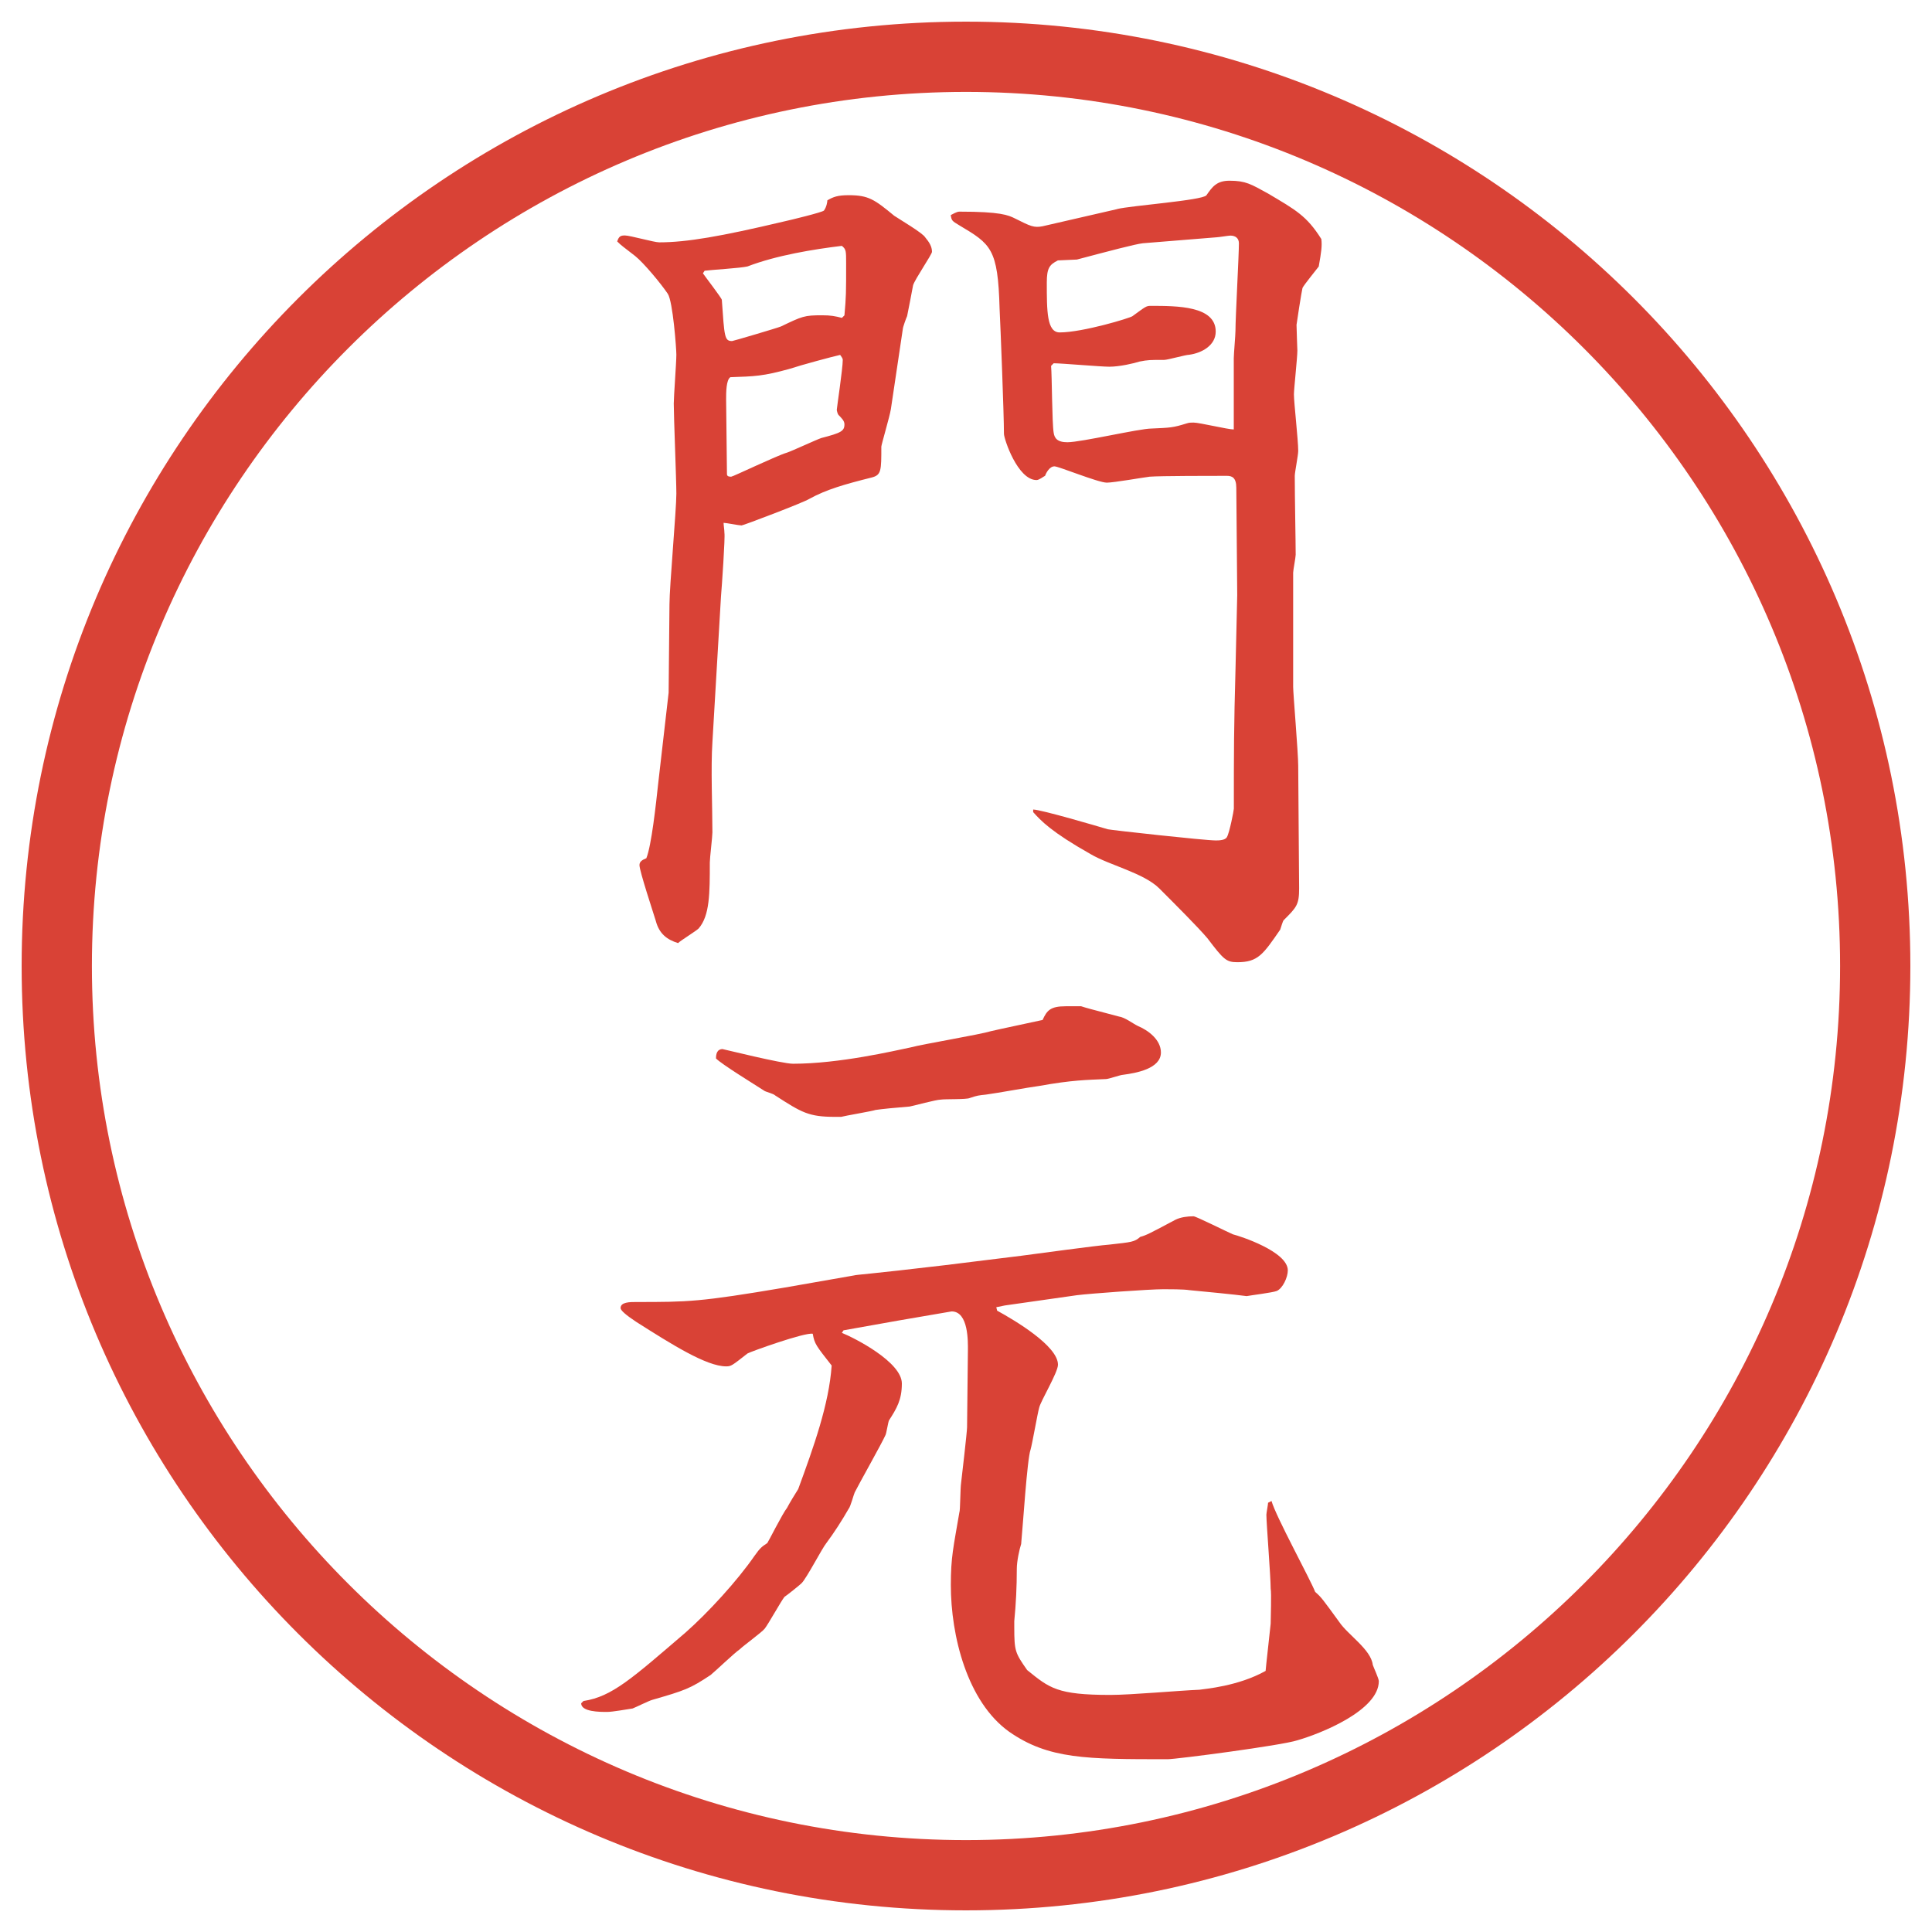
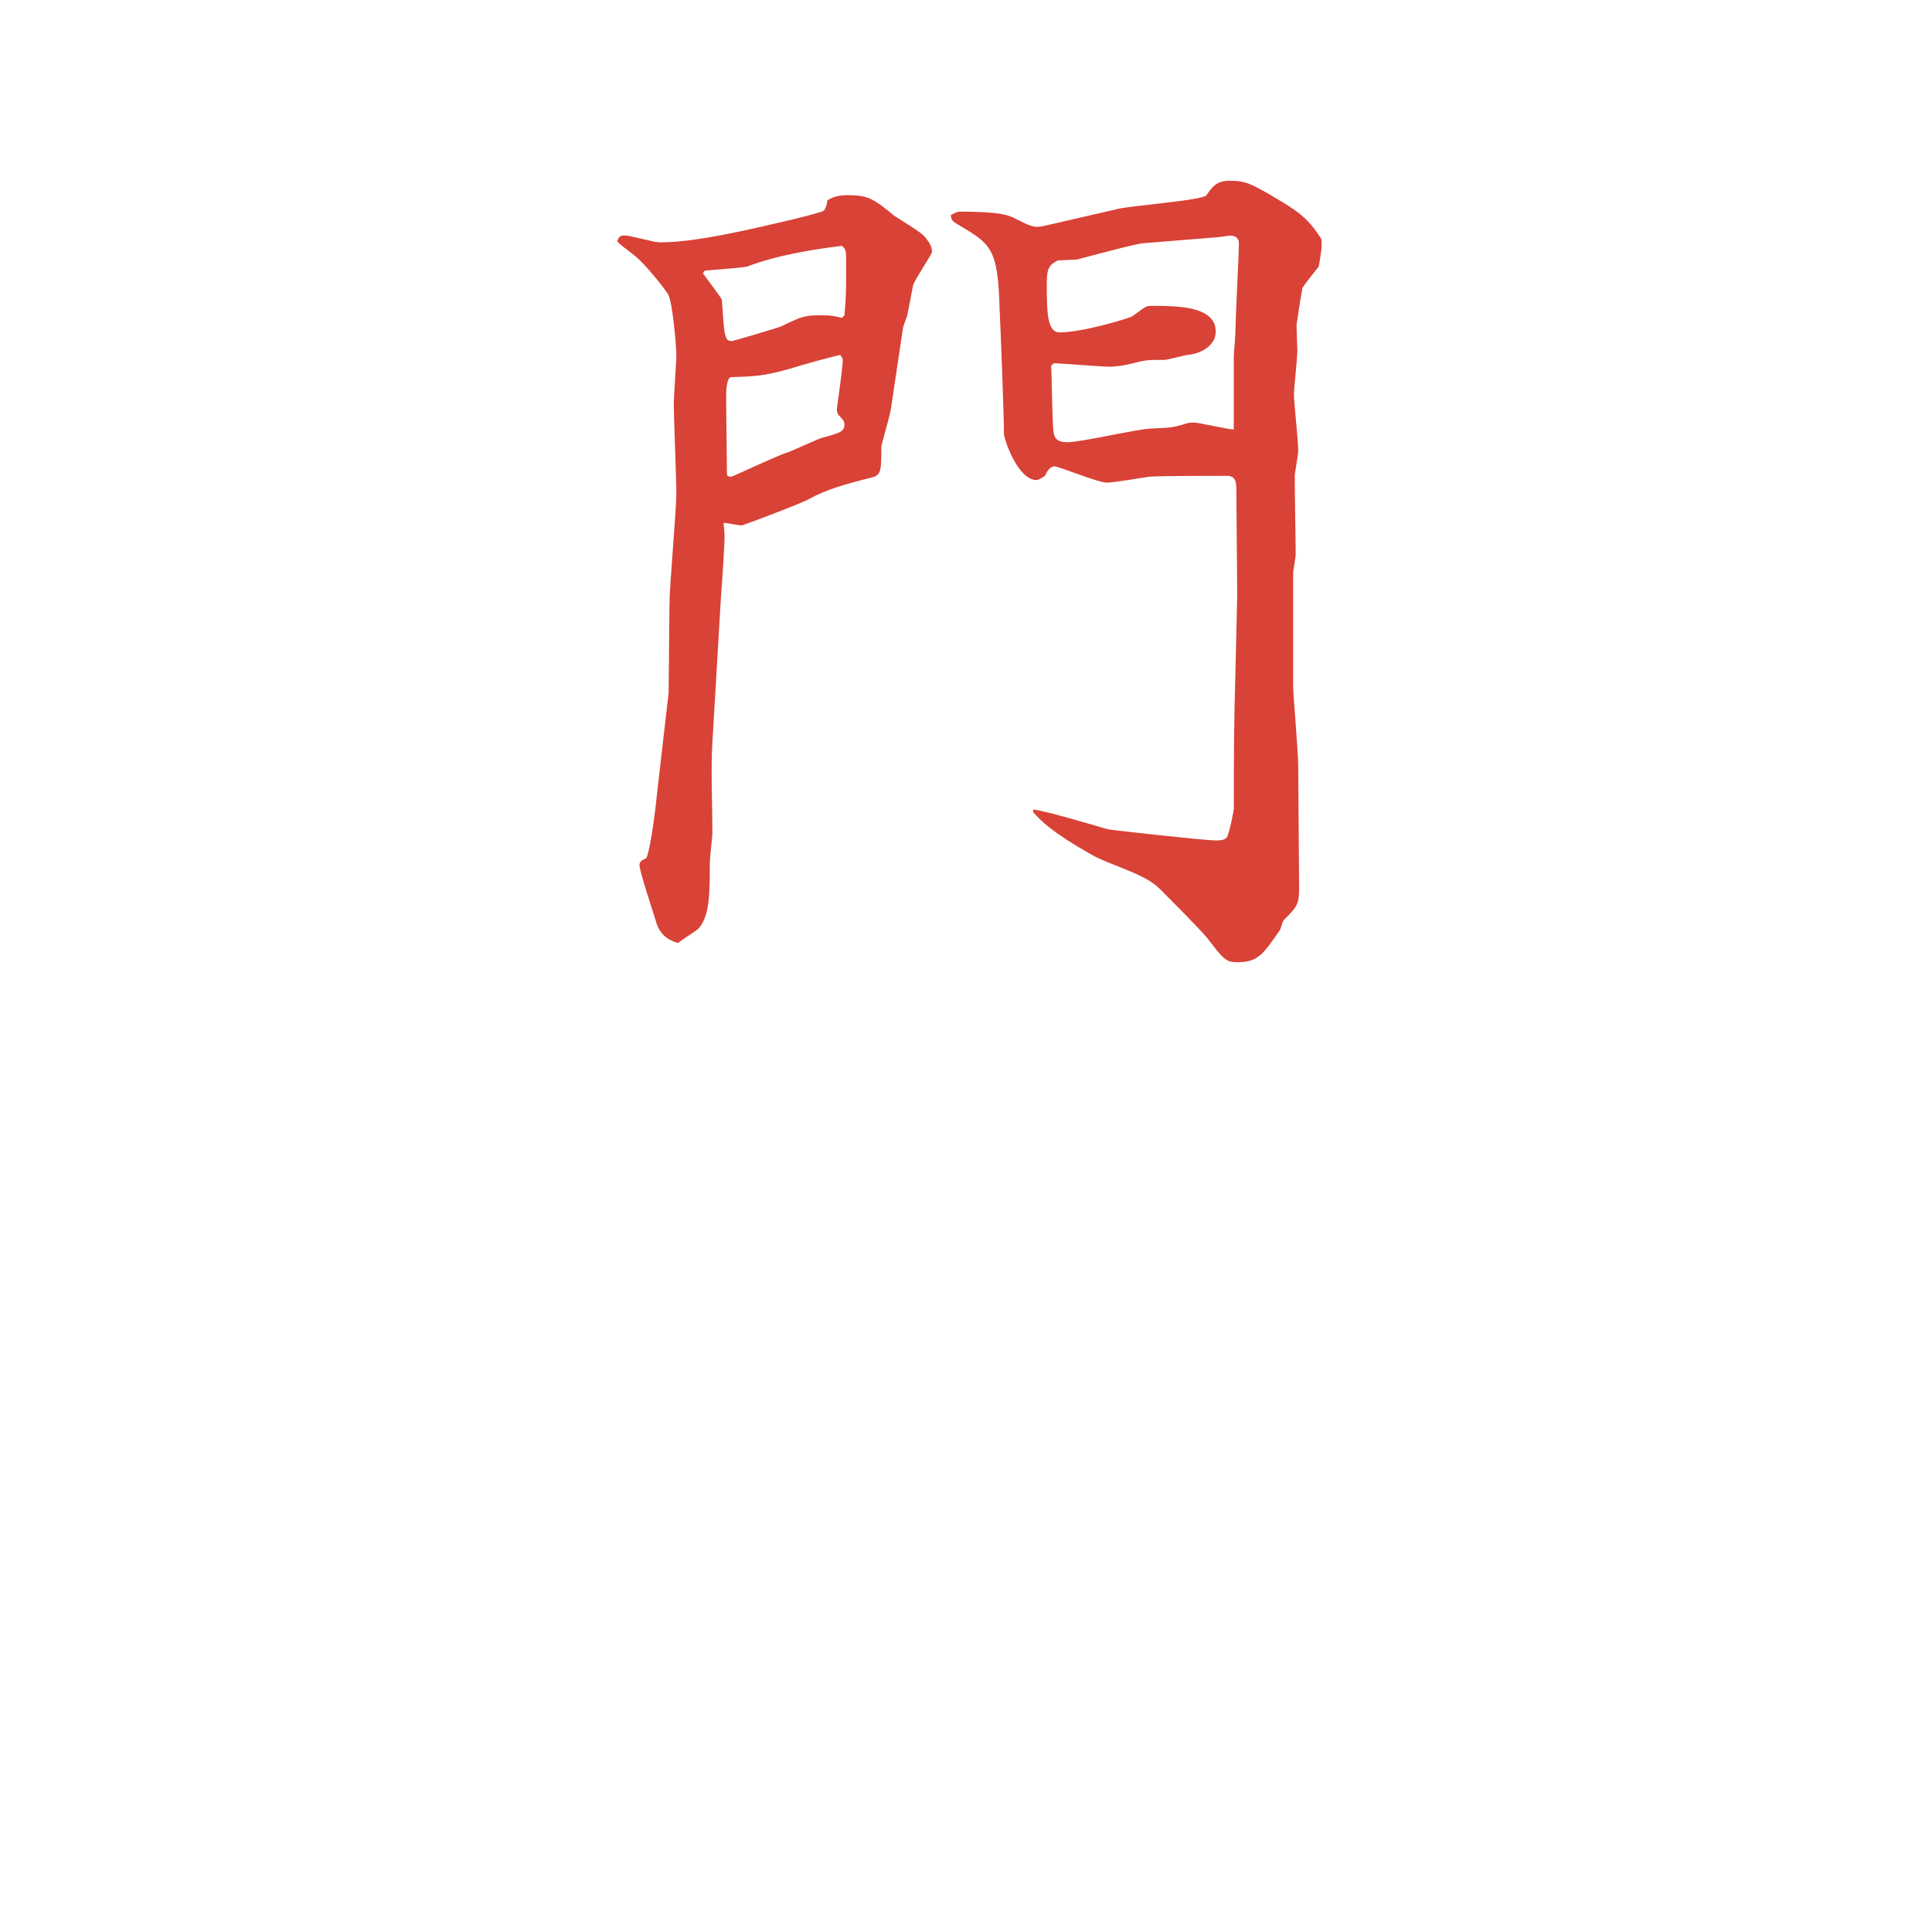
<svg xmlns="http://www.w3.org/2000/svg" id="_レイヤー_1" data-name="レイヤー_1" version="1.1" viewBox="0 0 27.496 27.496">
  <g id="_楕円形_1" data-name="楕円形_1">
-     <path d="M13.748,1.308c6.859,0,12.44,5.581,12.44,12.44s-5.581,12.44-12.44,12.44S1.308,20.607,1.308,13.748,6.889,1.308,13.748,1.308M13.748.308C6.325.308.308,6.325.308,13.748s6.017,13.44,13.44,13.44,13.44-6.017,13.44-13.44S21.171.308,13.748.308h0Z" fill="#d94236" />
-   </g>
+     </g>
  <g>
    <path d="M12.677,5.831c-.012.085-.134.5-.134.525,0,.342,0,.403-.134.439-.391.098-.647.171-.891.305-.073.049-.94.378-.964.378-.037,0-.22-.037-.256-.037,0,.037.012.098.012.146.012.049-.037.769-.049.903l-.122,2.075c-.024.354,0,.928,0,1.282,0,.061-.037.366-.037.427,0,.439,0,.757-.159.94-.037.037-.256.171-.293.208-.159-.049-.269-.134-.317-.317-.037-.122-.232-.708-.232-.793,0-.049.037-.073.098-.098.073-.183.134-.745.171-1.086l.146-1.27.012-1.257c0-.256.098-1.343.098-1.575,0-.195-.037-1.099-.037-1.282,0-.098.037-.586.037-.696,0-.085-.049-.757-.122-.867-.098-.146-.342-.439-.464-.537-.171-.134-.195-.146-.256-.208.024-.073.049-.085.11-.085.073,0,.415.098.488.098.391,0,.879-.085,1.758-.293.11-.024.562-.134.586-.159.037-.049.049-.122.049-.146.085-.049.146-.073.305-.073.281,0,.366.061.647.293.073.049.403.244.439.305.061.073.098.134.098.208,0,.037-.244.391-.269.476-.012.073-.073.378-.085.439-.012.024-.061.159-.061.183l-.171,1.147ZM12.018,4.488c.024-.269.024-.317.024-.745,0-.171,0-.195-.061-.244-.403.049-.928.134-1.343.293-.098.024-.525.049-.61.061l-.024.037c.024.037.269.354.269.378.037.525.037.586.146.586.012,0,.635-.183.696-.208.305-.146.33-.159.586-.159.122,0,.183.012.281.037l.037-.037ZM10.346,6.747c0,.037.037.037.061.037s.659-.305.793-.342c.073-.024.415-.183.488-.208.281-.073.33-.098.33-.195,0-.049-.037-.085-.085-.134-.012-.012-.024-.061-.024-.073,0-.024.085-.586.085-.708,0-.012,0-.024-.037-.073-.11.024-.562.146-.708.195-.391.11-.513.11-.854.122-.061.037-.061.22-.061.317l.012,1.062ZM15.899,2.975c.195-.049,1.208-.122,1.27-.195.085-.122.146-.208.329-.208.232,0,.306.049.55.183.391.232.55.317.757.647.012.098,0,.183-.037.391-.036.049-.207.256-.231.305-.013.049-.085.513-.085.525,0,.061.012.354.012.366,0,.098-.049.549-.049.623,0,.122.061.647.061.806,0,.061-.049.305-.049.354,0,.305.013.94.013,1.123,0,.037-.036.22-.036.256v1.624c0,.098.072.94.072,1.123,0,.281.013,1.501.013,1.746,0,.232-.036.269-.22.452-.012.012-.037.098-.049.134-.244.354-.317.464-.61.464-.159,0-.195-.037-.427-.342-.135-.159-.452-.476-.684-.708-.221-.22-.709-.33-.977-.488-.562-.317-.708-.476-.818-.598v-.037c.109,0,.939.244,1.062.281.049.012,1.379.159,1.537.159.037,0,.135,0,.159-.049.036-.061.098-.378.098-.403,0-.781,0-1.16.024-2.002l.024-1.038c0-.244-.013-1.306-.013-1.526,0-.146-.061-.171-.134-.171-.183,0-.952,0-1.099.012-.098.012-.513.085-.61.085-.122,0-.684-.232-.745-.232-.072,0-.121.098-.133.134-.024.012-.085.061-.122.061-.269,0-.464-.586-.464-.659,0-.281-.049-1.526-.062-1.782-.023-.854-.122-.916-.573-1.184-.098-.061-.11-.061-.122-.146.024-.012.085-.049.122-.049.586,0,.696.049.794.098.219.11.268.134.391.11l1.061-.244ZM14.959,5.208c.013.146.013.818.037.952.011.073.048.134.195.134.195,0,1.025-.195,1.196-.195.269-.012.306-.012.501-.073.036-.012.061-.012.098-.012.085,0,.488.098.573.098v-1.013c0-.061.024-.33.024-.391,0-.195.049-1.074.049-1.245,0-.073-.049-.11-.122-.11-.024,0-.171.024-.195.024l-1.05.085c-.109.012-.477.11-.939.232-.025,0-.244.012-.27.012-.121.061-.158.11-.158.317,0,.403,0,.708.183.708.329,0,1.013-.208,1.037-.232.184-.134.195-.146.256-.146.379,0,.928,0,.928.366,0,.195-.195.305-.378.33-.049,0-.306.073-.354.073-.207,0-.231,0-.354.024-.073.024-.281.073-.428.073-.121,0-.684-.049-.792-.049l-.037.037Z" fill="#d94236" />
-     <path d="M8.307,24.208c.403-.062.684-.317,1.453-.977.317-.28.732-.732.977-1.087.085-.121.11-.134.183-.183.012-.013.22-.427.281-.501.024-.049.134-.231.159-.268.22-.599.439-1.209.476-1.758-.22-.281-.244-.306-.269-.452-.11-.024-.891.257-.928.28-.22.172-.232.184-.305.184-.281,0-.781-.317-1.282-.635q-.22-.146-.22-.195c0-.086.134-.086.22-.086.745,0,.903,0,2.124-.207l.977-.171c.049-.013.171-.013,1.294-.146l1.086-.134c.195-.025,1.074-.146,1.256-.159.318-.036.354-.036.439-.11.086-.023.135-.049.501-.244.073-.036.171-.049.257-.049.036,0,.476.221.561.257.098.024.781.244.781.513,0,.098-.072.256-.158.293-.061.024-.366.061-.428.073-.183-.024-.573-.062-.817-.085-.073-.013-.293-.013-.366-.013-.207,0-1.05.062-1.232.085l-1.025.146-.123.025.012.049c.244.134.866.5.866.769,0,.11-.244.513-.267.61-.025.086-.098.513-.123.598-.049.135-.109,1.087-.134,1.344-.024.072-.062.244-.062.354,0,.256-.012.5-.036.744v.086c0,.342.013.366.183.61.318.257.427.354,1.184.354.293,0,.977-.062,1.27-.074.073-.012.55-.049.94-.268,0-.025.072-.66.072-.672,0-.086.013-.428,0-.5,0-.172-.061-.928-.061-1.051,0-.023.024-.146.024-.17l.049-.025c.062.221.55,1.111.622,1.295.086.072.11.109.342.427.123.183.452.391.477.61.012.037.086.195.086.232,0,.414-.818.744-1.16.842-.22.073-1.721.269-1.844.269-1.159,0-1.696,0-2.257-.391-.598-.427-.83-1.367-.83-2.087,0-.403.037-.537.122-1.038.012-.013.012-.342.024-.415.012-.098.085-.732.085-.793l.012-1.1c0-.109.012-.549-.232-.549-.366.061-1.135.195-1.538.269l-.024.036c.183.074.854.416.854.721,0,.232-.073.354-.183.525-.012.023-.037.183-.049.207-.061.135-.378.695-.439.818-.012.023-.061.207-.085.231-.098.171-.208.342-.317.488-.061.073-.281.501-.354.573-.024.025-.208.172-.244.195-.049.062-.232.391-.281.452-.037.049-.305.244-.354.293-.073.049-.354.317-.415.366-.293.195-.366.22-.83.354-.049.013-.244.11-.281.123-.085.012-.281.049-.366.049-.098,0-.366,0-.366-.123l.037-.036ZM10.285,14.931c.012,0,.842.208,1.001.208.659,0,1.44-.184,1.672-.232.183-.049.989-.183,1.147-.232.098-.024.623-.134.733-.159.061-.134.109-.195.329-.195h.22c.073.024.122.037.537.146.086.012.195.098.269.134.146.061.329.195.329.378,0,.231-.354.293-.537.317-.036,0-.207.061-.244.061-.28.013-.476.013-.951.098-.184.025-.574.098-.757.123-.11.012-.122.012-.232.049-.049.023-.354.012-.415.023-.061,0-.378.086-.439.098-.171.013-.415.037-.488.049-.024.013-.452.086-.488.098h-.085c-.378,0-.476-.061-.854-.305-.024-.024-.122-.049-.146-.061-.171-.11-.61-.379-.696-.465,0-.061.012-.134.098-.134Z" fill="#d94236" />
  </g>
</svg>